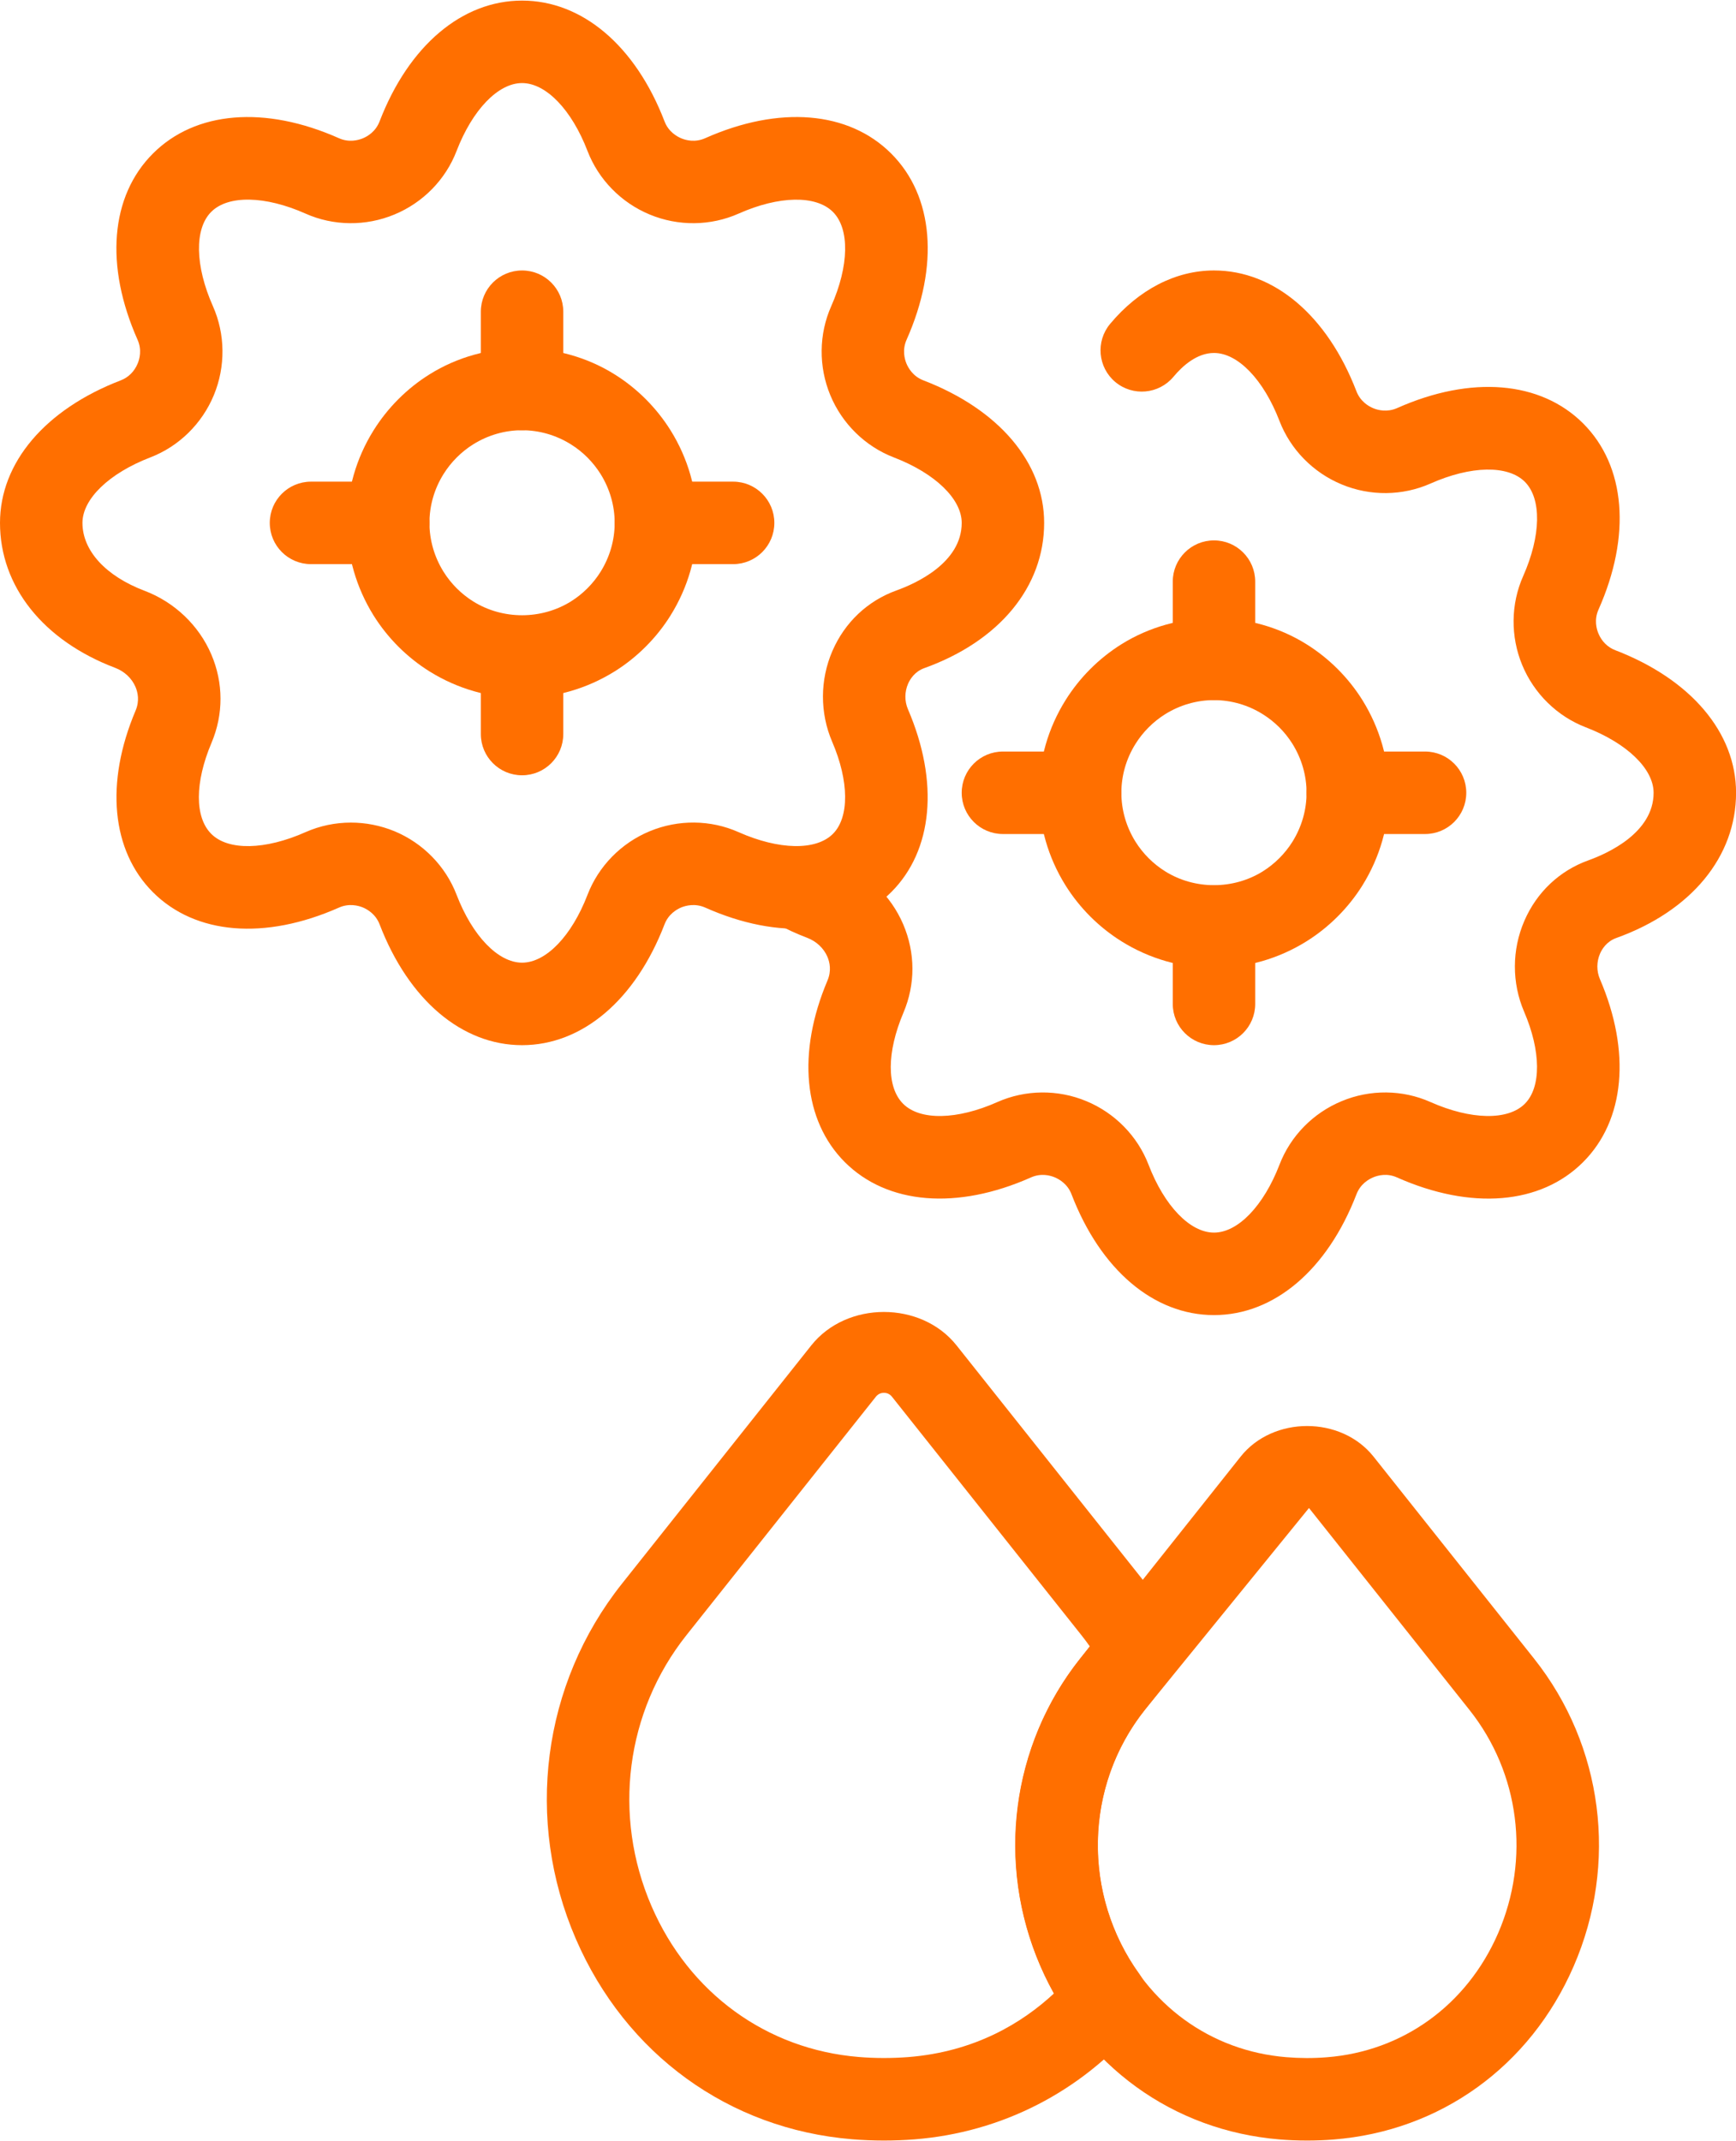
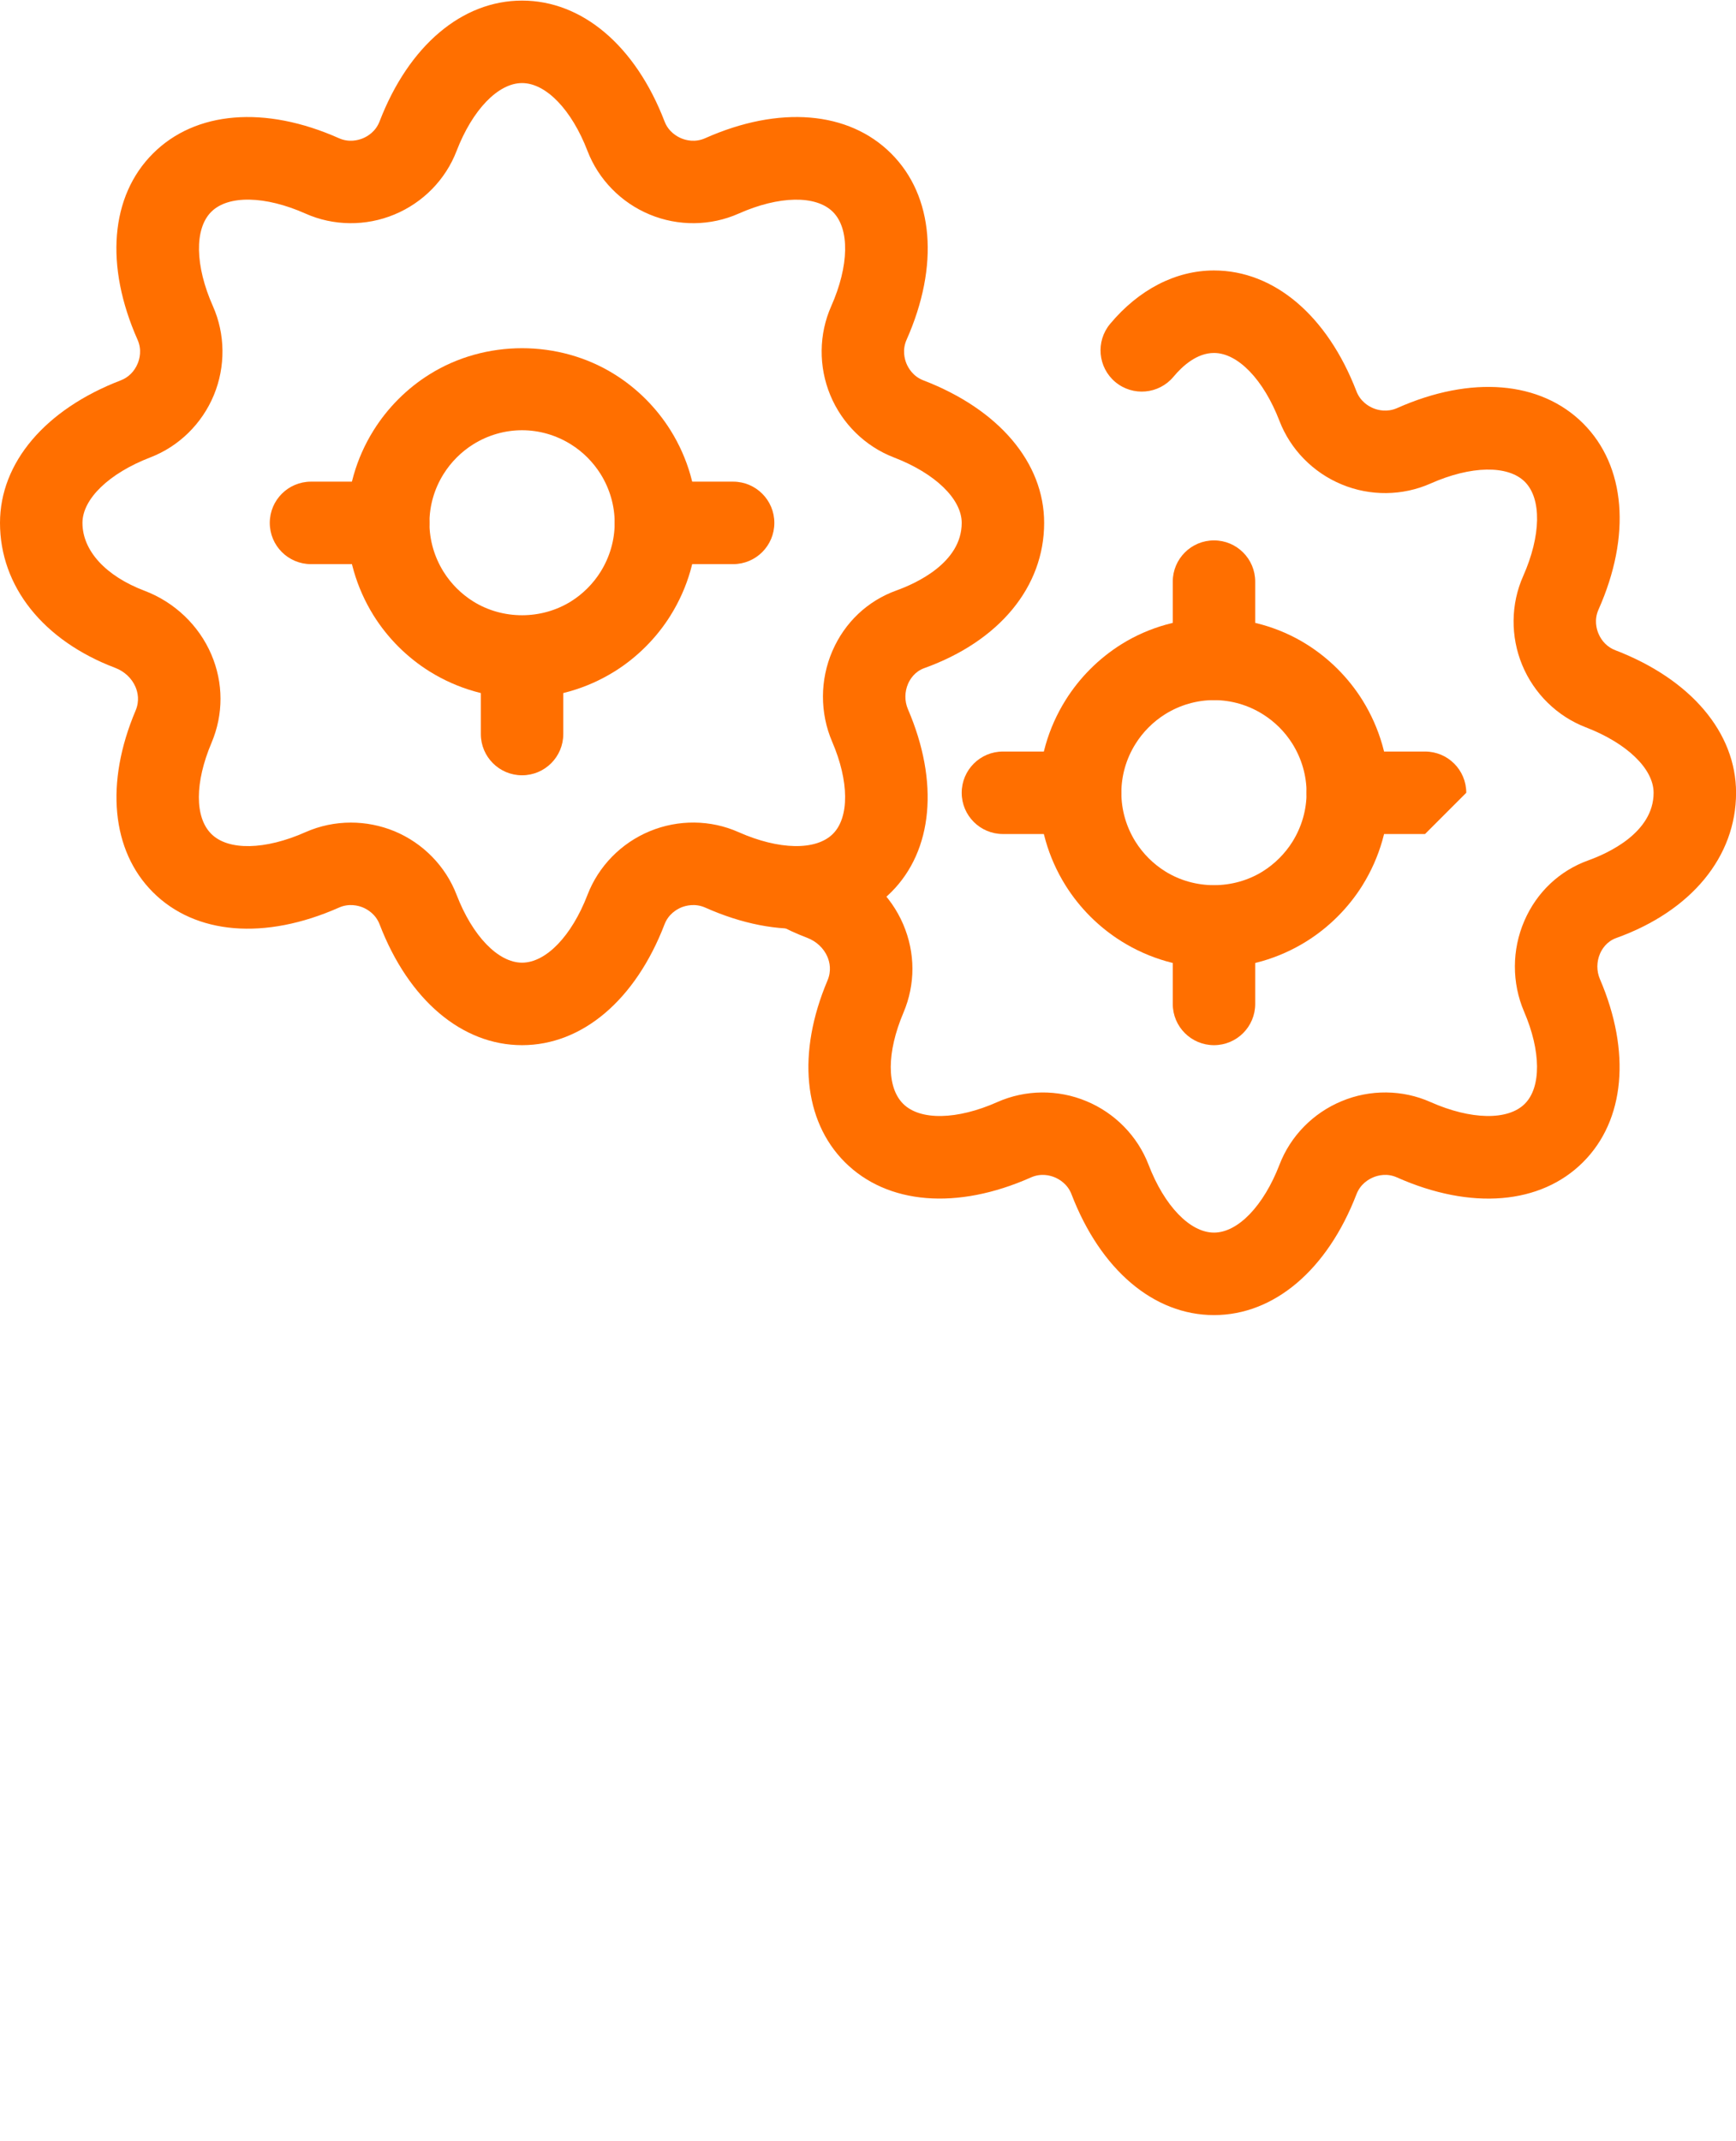
<svg xmlns="http://www.w3.org/2000/svg" fill="#ff6f00" height="450" preserveAspectRatio="xMidYMid meet" version="1" viewBox="0.0 0.0 365.2 450.0" width="365" zoomAndPan="magnify">
  <g id="change1_1">
    <path d="M109.825,219.659c-12.642,0-23.85-9.496-29.965-25.399c-0.839-2.178-2.574-3.163-3.535-3.566 c-0.952-0.387-2.896-0.904-4.993,0.024c-15.596,6.914-30.232,5.712-39.164-3.227c-8.721-8.714-10.085-22.986-3.647-38.179 c0.872-2.049,0.468-3.848-0.016-4.986c-0.775-1.815-2.324-3.268-4.252-4.002C9.068,134.571,0,123.17,0,109.834 C0,97.182,9.496,85.976,25.399,79.86c1.613-0.613,2.872-1.871,3.558-3.525c0.404-0.96,0.928-2.888-0.016-5.011 c-6.923-15.579-5.721-30.215,3.227-39.155c8.939-8.948,23.584-10.15,39.156-3.22c2.113,0.936,4.034,0.411,5.002,0.017 c0.961-0.396,2.695-1.388,3.526-3.558C85.983,9.496,97.182,0,109.825,0c12.652,0,23.858,9.496,29.974,25.407 c0.83,2.17,2.565,3.155,3.525,3.558c0.944,0.395,2.873,0.928,5.018-0.024c15.556-6.923,30.2-5.721,39.139,3.227 c8.949,8.931,10.158,23.567,3.235,39.155c-0.943,2.122-0.419,4.051-0.024,5.011c0.403,0.96,1.388,2.695,3.558,3.525l0,0 c15.911,6.116,25.407,17.323,25.407,29.974c0,13.45-9.424,24.866-25.206,30.538c-2.05,0.734-3.025,2.38-3.421,3.292 c-0.742,1.71-0.75,3.655-0.032,5.341c6.592,15.305,5.277,29.699-3.518,38.486c-8.939,8.956-23.591,10.166-39.147,3.227 c-2.114-0.928-4.058-0.411-5.011-0.024c-0.96,0.403-2.695,1.395-3.525,3.558C133.683,210.162,122.476,219.659,109.825,219.659z M73.824,172.855c3.098,0,6.213,0.606,9.142,1.808c6.01,2.493,10.778,7.366,13.086,13.377c3.333,8.665,8.746,14.272,13.773,14.272 c5.035,0,10.441-5.607,13.773-14.281c2.308-6.002,7.076-10.876,13.087-13.361c6.003-2.493,12.821-2.428,18.702,0.202 c8.487,3.76,16.274,3.914,19.832,0.355c3.477-3.477,3.413-11.077-0.154-19.363c-2.606-6.059-2.59-13.022,0.049-19.106 c2.614-6.019,7.399-10.529,13.466-12.716c4.131-1.485,13.732-5.833,13.732-14.208c0-5.035-5.607-10.441-14.289-13.773l0,0 c-5.995-2.308-10.869-7.076-13.353-13.079c-2.493-6.011-2.421-12.829,0.185-18.702c3.776-8.504,3.921-16.29,0.363-19.84 c-3.558-3.558-11.345-3.42-19.832,0.355c-5.89,2.614-12.692,2.695-18.711,0.193c-6.002-2.484-10.771-7.358-13.079-13.353 c-3.332-8.681-8.738-14.289-13.773-14.289c-5.026,0-10.432,5.608-13.78,14.289c-2.3,6.003-7.068,10.868-13.079,13.353 c-6.003,2.493-12.813,2.429-18.694-0.193c-8.488-3.776-16.282-3.929-19.84-0.363c-3.558,3.558-3.413,11.352,0.363,19.839 c2.607,5.874,2.679,12.692,0.194,18.694c-2.485,6.011-7.359,10.788-13.361,13.095c-8.673,3.332-14.281,8.738-14.281,13.773 c0,5.833,4.881,11.174,13.054,14.272c6.318,2.389,11.441,7.278,14.055,13.393c2.566,5.995,2.574,12.594,0.041,18.581 c-3.526,8.326-3.55,15.653-0.064,19.138c3.566,3.591,11.368,3.413,19.84-0.354C67.289,173.525,70.549,172.855,73.824,172.855z" />
    <path d="M109.825,146.657c-6.857,0-13.578-1.928-19.444-5.575c-4.76-2.969-8.834-7.043-11.796-11.788 c-3.663-5.889-5.592-12.61-5.592-19.46c0-6.867,1.928-13.595,5.592-19.453c2.977-4.769,7.052-8.843,11.796-11.796 c11.699-7.31,27.183-7.318,38.897,0.007c4.737,2.945,8.811,7.019,11.788,11.78c3.663,5.866,5.591,12.594,5.591,19.461 c0,6.866-1.928,13.595-5.591,19.453v0.007c-2.961,4.745-7.036,8.819-11.78,11.78C123.404,144.729,116.683,146.657,109.825,146.657z M109.825,90.349c-3.615,0-7.165,1.025-10.27,2.961c-2.509,1.565-4.672,3.728-6.253,6.261c-1.936,3.098-2.961,6.648-2.961,10.263 c0,3.606,1.025,7.157,2.969,10.279c1.566,2.509,3.728,4.671,6.253,6.245c6.196,3.857,14.314,3.865,20.542-0.008 c2.509-1.566,4.671-3.728,6.244-6.245l0,0c1.937-3.106,2.961-6.656,2.961-10.27s-1.025-7.165-2.961-10.271 c-1.581-2.525-3.743-4.688-6.244-6.244C116.989,91.374,113.439,90.349,109.825,90.349z M133.707,124.695h0.08H133.707z" />
-     <path d="M109.825,90.349c-4.792,0-8.673-3.881-8.673-8.673v-16.25c0-4.793,3.881-8.673,8.673-8.673 c4.793,0,8.673,3.881,8.673,8.673v16.25C118.498,86.468,114.618,90.349,109.825,90.349z" />
    <path d="M154.225,118.507h-16.242c-4.792,0-8.673-3.881-8.673-8.673c0-4.793,3.882-8.673,8.673-8.673h16.242 c4.792,0,8.673,3.881,8.673,8.673C162.898,114.627,159.017,118.507,154.225,118.507z" />
    <path d="M109.825,162.907c-4.792,0-8.673-3.881-8.673-8.673v-16.25c0-4.793,3.881-8.673,8.673-8.673 c4.793,0,8.673,3.881,8.673,8.673v16.25C118.498,159.026,114.618,162.907,109.825,162.907z" />
    <path d="M81.666,118.507H65.425c-4.793,0-8.673-3.881-8.673-8.673c0-4.793,3.881-8.673,8.673-8.673h16.241 c4.793,0,8.673,3.881,8.673,8.673C90.34,114.627,86.459,118.507,81.666,118.507z" />
    <path d="M255.385,276.42c-12.652,0-23.858-9.496-29.973-25.407c-0.831-2.17-2.566-3.155-3.526-3.558 c-0.952-0.403-2.88-0.936-5.018,0.024c-15.532,6.899-30.192,5.712-39.147-3.227c-8.714-8.722-10.077-22.995-3.647-38.179 c0.872-2.066,0.476-3.848-0.008-4.994c-0.774-1.807-2.323-3.259-4.252-3.994c-2.356-0.896-4.535-1.903-6.543-3.034 c-4.18-2.347-5.664-7.632-3.325-11.811c2.348-4.18,7.649-5.656,11.812-3.325c1.299,0.726,2.703,1.38,4.22,1.952 c6.301,2.389,11.425,7.278,14.039,13.402c2.558,5.995,2.574,12.586,0.032,18.574c-3.526,8.318-3.55,15.652-0.064,19.138 c3.566,3.566,11.36,3.412,19.839-0.364c5.882-2.606,12.692-2.695,18.711-0.185c6.003,2.484,10.771,7.358,13.079,13.353 c3.332,8.681,8.738,14.289,13.773,14.289c5.026,0,10.432-5.608,13.781-14.289c2.299-6.003,7.067-10.869,13.079-13.353 c5.987-2.502,12.804-2.437,18.694,0.193c8.487,3.76,16.282,3.921,19.839,0.355c3.47-3.477,3.413-11.07-0.153-19.356 c-2.607-6.068-2.59-13.031,0.056-19.122c2.606-6.011,7.39-10.529,13.458-12.708c4.131-1.484,13.725-5.833,13.725-14.208 c0-5.035-5.608-10.441-14.282-13.773c-6.002-2.308-10.876-7.084-13.36-13.094c-2.485-6.003-2.413-12.821,0.202-18.694 c3.767-8.488,3.913-16.274,0.354-19.832c-3.558-3.55-11.344-3.413-19.839,0.363c-5.882,2.607-12.699,2.687-18.694,0.186 c-6.011-2.485-10.779-7.351-13.087-13.353c-3.34-8.682-8.746-14.289-13.773-14.289c-3.599,0-6.624,2.727-8.528,5.01 c-3.066,3.672-8.536,4.171-12.224,1.105c-3.679-3.074-4.171-8.545-1.105-12.224c6.051-7.245,13.813-11.239,21.857-11.239 c12.643,0,23.841,9.496,29.965,25.407c0.839,2.17,2.574,3.163,3.534,3.558c0.944,0.396,2.872,0.912,5.003-0.016 c15.58-6.939,30.207-5.721,39.163,3.227c8.939,8.939,10.15,23.575,3.219,39.147c-0.944,2.122-0.419,4.05-0.016,5.01 c0.686,1.654,1.944,2.913,3.558,3.526c15.902,6.115,25.4,17.323,25.4,29.973c0,13.45-9.416,24.867-25.197,30.539 c-2.05,0.734-3.026,2.372-3.421,3.291c-0.742,1.711-0.75,3.663-0.024,5.35c6.576,15.305,5.26,29.692-3.526,38.477 c-8.931,8.948-23.567,10.158-39.155,3.235c-2.106-0.96-4.059-0.427-5.003-0.024c-0.96,0.396-2.695,1.388-3.526,3.558 C279.226,266.923,268.028,276.42,255.385,276.42z" />
    <path d="M255.385,203.417c-6.866,0-13.595-1.928-19.453-5.591c-4.752-2.961-8.827-7.036-11.788-11.78 c-3.663-5.866-5.591-12.594-5.591-19.461c0-6.866,1.928-13.595,5.591-19.453c2.961-4.752,7.036-8.826,11.78-11.787 c11.731-7.326,27.198-7.326,38.914,0c4.752,2.961,8.826,7.035,11.787,11.78c3.655,5.882,5.583,12.602,5.583,19.46 c0,6.858-1.928,13.579-5.575,19.444c0,0.008-0.008,0.008-0.008,0.016c-2.961,4.744-7.035,8.819-11.779,11.78 C268.98,201.489,262.25,203.417,255.385,203.417z M255.385,147.101c-3.615,0-7.165,1.025-10.271,2.961 c-2.517,1.573-4.68,3.736-6.253,6.261c-1.937,3.098-2.961,6.648-2.961,10.263c0,3.615,1.024,7.165,2.961,10.271 c1.573,2.517,3.735,4.68,6.261,6.253c6.196,3.873,14.321,3.873,20.534,0c2.509-1.573,4.671-3.728,6.244-6.244 c1.937-3.115,2.961-6.665,2.961-10.28c0-3.615-1.025-7.165-2.961-10.279c-1.565-2.509-3.728-4.672-6.253-6.245 C262.549,148.125,258.999,147.101,255.385,147.101z M279.267,181.447h0.081H279.267z" />
    <path d="M255.385,147.101c-4.793,0-8.673-3.881-8.673-8.673v-16.241c0-4.793,3.881-8.673,8.673-8.673 c4.793,0,8.673,3.881,8.673,8.673v16.241C264.058,143.22,260.177,147.101,255.385,147.101z" />
-     <path d="M299.784,175.259h-16.25c-4.793,0-8.673-3.881-8.673-8.673c0-4.793,3.881-8.673,8.673-8.673h16.25 c4.793,0,8.673,3.881,8.673,8.673C308.458,171.379,304.577,175.259,299.784,175.259z" />
+     <path d="M299.784,175.259h-16.25c-4.793,0-8.673-3.881-8.673-8.673c0-4.793,3.881-8.673,8.673-8.673h16.25 c4.793,0,8.673,3.881,8.673,8.673z" />
    <path d="M255.385,219.659c-4.793,0-8.673-3.881-8.673-8.673v-16.241c0-4.793,3.881-8.673,8.673-8.673 c4.793,0,8.673,3.881,8.673,8.673v16.241C264.058,215.778,260.177,219.659,255.385,219.659z" />
    <path d="M227.226,175.259h-16.241c-4.793,0-8.673-3.881-8.673-8.673c0-4.793,3.881-8.673,8.673-8.673h16.241 c4.793,0,8.673,3.881,8.673,8.673C235.9,171.379,232.019,175.259,227.226,175.259z" />
-     <path d="M274.975,450c-1.952,0-3.881-0.08-5.801-0.234c-22.421-1.847-41.237-15.483-50.322-36.476 c-9.351-21.599-6.139-46.368,8.383-64.635l33.749-42.463c6.818-8.585,21.139-8.601,27.973,0l33.757,42.463l0,0 c14.548,18.307,17.734,43.101,8.326,64.716c-9.149,21.034-28.037,34.646-50.523,36.413C278.702,449.927,276.847,450,274.975,450z M275.37,316.987l-34.548,42.464c-10.529,13.248-12.853,31.232-6.051,46.949c6.503,15.015,19.888,24.762,35.814,26.069 c2.808,0.234,5.721,0.25,8.561,0.016c15.991-1.258,29.44-10.989,35.992-26.037c6.834-15.717,4.534-33.725-6.01-46.997 L275.37,316.987z" />
-     <path d="M185.949,450c-2.259,0-4.51-0.097-6.713-0.274c-25.883-2.13-47.594-17.871-58.092-42.116 c-10.811-24.963-7.092-53.582,9.682-74.689l39.841-50.128c7.455-9.375,23.108-9.375,30.562,0l39.841,50.128 c2.259,2.841,4.341,5.947,6.349,9.489c1.751,3.082,1.453,6.914-0.75,9.681l-5.849,7.359l0,0 c-12.732,16.015-13.184,38.872-1.089,55.59c2.347,3.235,2.17,7.665-0.42,10.707c-11.958,14.03-28.618,22.559-46.925,24.003 C190.249,449.912,188.111,450,185.949,450z M185.949,292.766c-0.476,0-1.162,0.145-1.695,0.823l-39.841,50.128 c-12.789,16.088-15.604,37.929-7.351,57.002c7.907,18.258,24.205,30.119,43.585,31.708c3.396,0.283,6.947,0.29,10.392,0.024 c14.038-1.105,24.027-7.197,30.699-13.402c-12.457-22.219-10.537-50.232,5.495-70.396l2.033-2.557 c-0.582-0.824-1.17-1.614-1.776-2.373l-39.849-50.136C187.111,292.911,186.425,292.766,185.949,292.766z M234.028,354.052h0.081 H234.028z" />
  </g>
</svg>